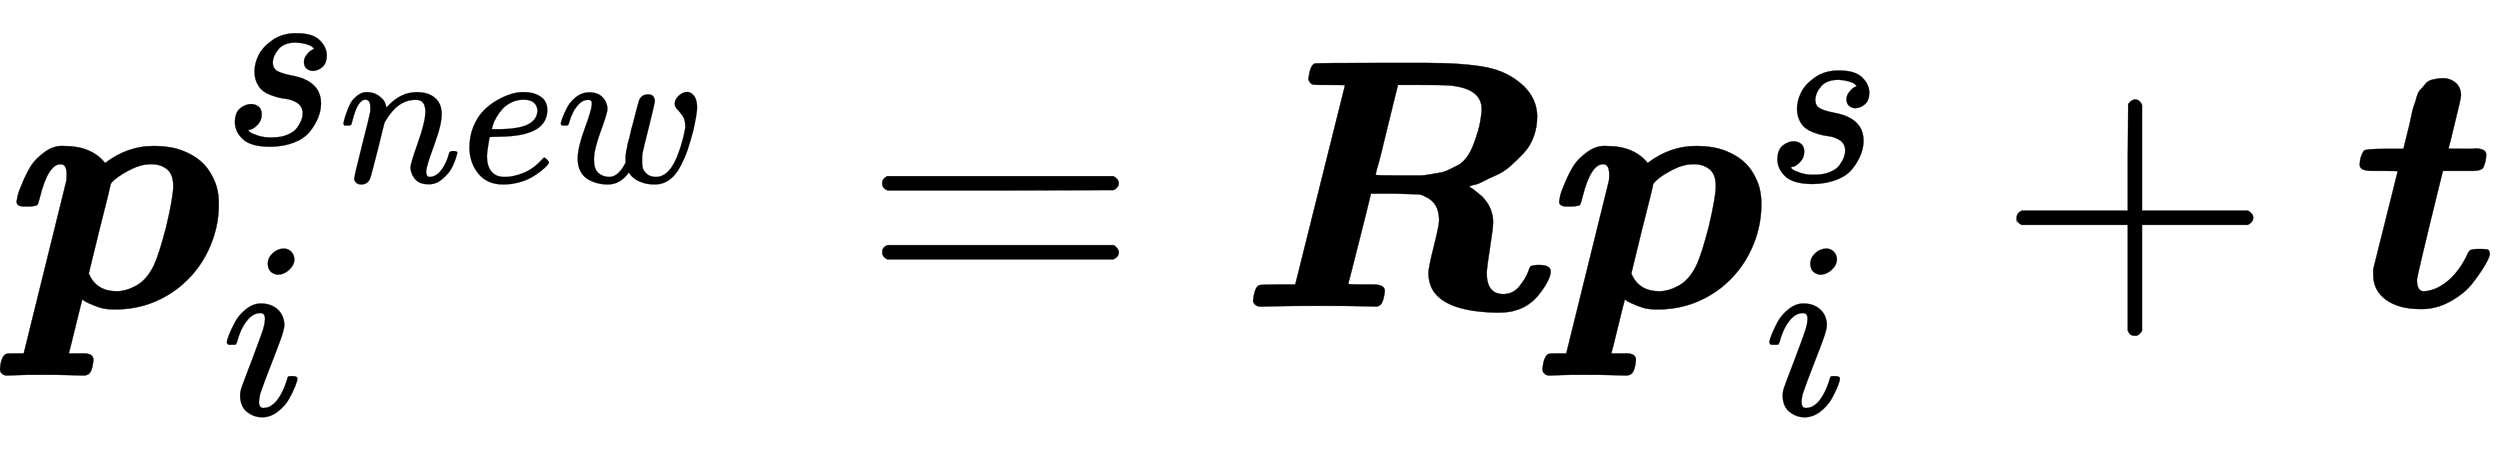
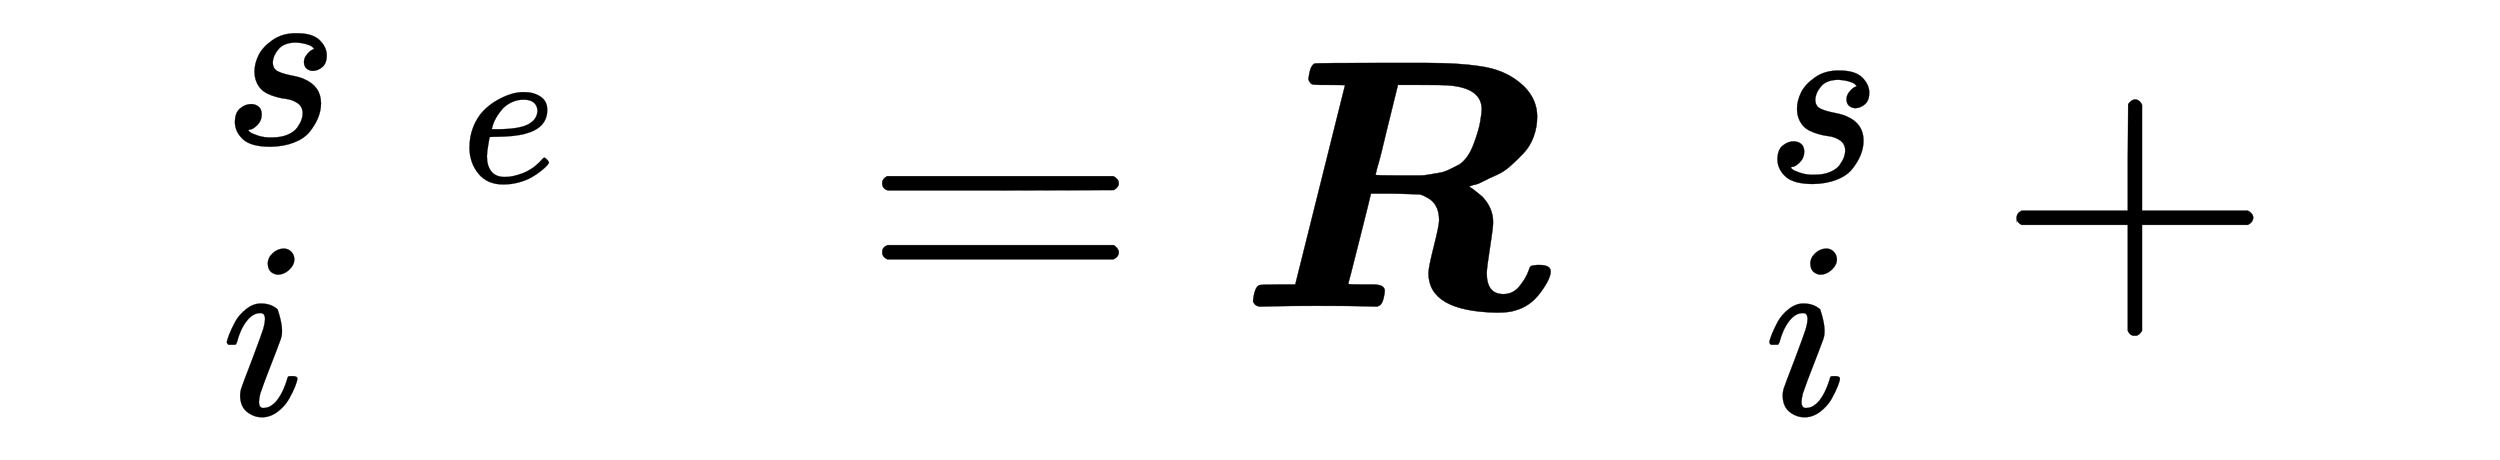
<svg xmlns="http://www.w3.org/2000/svg" xmlns:xlink="http://www.w3.org/1999/xlink" width="16.346ex" height="3.009ex" style="vertical-align: -1.005ex; margin-left: -0.052ex;" viewBox="-22.5 -863.1 7038 1295.7" role="img" focusable="false" aria-labelledby="MathJax-SVG-1-Title">
  <title id="MathJax-SVG-1-Title">\boldsymbol p_i^{s_{new}} = \boldsymbol R \boldsymbol p_i^s + \boldsymbol t</title>
  <defs aria-hidden="true">
-     <path stroke-width="1" id="E1-MJMATHBI-70" d="M24 296Q25 302 27 312T41 350T65 397T103 435T157 452Q235 452 273 404Q336 452 409 452Q434 452 458 448T507 432T550 402T581 354T593 285Q593 221 564 159T480 53Q401 -8 302 -8Q290 -8 279 -7T259 -3T242 3T228 9T218 14T212 18L209 20Q208 19 190 -55T171 -131T198 -132H213Q240 -132 240 -150Q237 -187 223 -192Q219 -194 212 -194Q208 -194 176 -193T95 -192Q48 -192 24 -193T-3 -194Q-11 -194 -16 -190T-22 -182T-23 -176Q-20 -142 -7 -134Q-3 -132 20 -132H44L164 354Q165 357 165 372Q165 401 148 401Q113 401 90 310Q85 289 82 286T60 282H55H44Q24 282 24 296ZM465 339Q465 373 447 387T403 401Q375 401 347 387T303 360T288 341Q288 338 257 216L227 93Q248 43 306 43Q332 43 361 59T410 115Q425 147 445 224Q465 309 465 339Z" />
    <path stroke-width="1" id="E1-MJMATHI-73" d="M131 289Q131 321 147 354T203 415T300 442Q362 442 390 415T419 355Q419 323 402 308T364 292Q351 292 340 300T328 326Q328 342 337 354T354 372T367 378Q368 378 368 379Q368 382 361 388T336 399T297 405Q249 405 227 379T204 326Q204 301 223 291T278 274T330 259Q396 230 396 163Q396 135 385 107T352 51T289 7T195 -10Q118 -10 86 19T53 87Q53 126 74 143T118 160Q133 160 146 151T160 120Q160 94 142 76T111 58Q109 57 108 57T107 55Q108 52 115 47T146 34T201 27Q237 27 263 38T301 66T318 97T323 122Q323 150 302 164T254 181T195 196T148 231Q131 256 131 289Z" />
-     <path stroke-width="1" id="E1-MJMATHI-6E" d="M21 287Q22 293 24 303T36 341T56 388T89 425T135 442Q171 442 195 424T225 390T231 369Q231 367 232 367L243 378Q304 442 382 442Q436 442 469 415T503 336T465 179T427 52Q427 26 444 26Q450 26 453 27Q482 32 505 65T540 145Q542 153 560 153Q580 153 580 145Q580 144 576 130Q568 101 554 73T508 17T439 -10Q392 -10 371 17T350 73Q350 92 386 193T423 345Q423 404 379 404H374Q288 404 229 303L222 291L189 157Q156 26 151 16Q138 -11 108 -11Q95 -11 87 -5T76 7T74 17Q74 30 112 180T152 343Q153 348 153 366Q153 405 129 405Q91 405 66 305Q60 285 60 284Q58 278 41 278H27Q21 284 21 287Z" />
    <path stroke-width="1" id="E1-MJMATHI-65" d="M39 168Q39 225 58 272T107 350T174 402T244 433T307 442H310Q355 442 388 420T421 355Q421 265 310 237Q261 224 176 223Q139 223 138 221Q138 219 132 186T125 128Q125 81 146 54T209 26T302 45T394 111Q403 121 406 121Q410 121 419 112T429 98T420 82T390 55T344 24T281 -1T205 -11Q126 -11 83 42T39 168ZM373 353Q367 405 305 405Q272 405 244 391T199 357T170 316T154 280T149 261Q149 260 169 260Q282 260 327 284T373 353Z" />
-     <path stroke-width="1" id="E1-MJMATHI-77" d="M580 385Q580 406 599 424T641 443Q659 443 674 425T690 368Q690 339 671 253Q656 197 644 161T609 80T554 12T482 -11Q438 -11 404 5T355 48Q354 47 352 44Q311 -11 252 -11Q226 -11 202 -5T155 14T118 53T104 116Q104 170 138 262T173 379Q173 380 173 381Q173 390 173 393T169 400T158 404H154Q131 404 112 385T82 344T65 302T57 280Q55 278 41 278H27Q21 284 21 287Q21 293 29 315T52 366T96 418T161 441Q204 441 227 416T250 358Q250 340 217 250T184 111Q184 65 205 46T258 26Q301 26 334 87L339 96V119Q339 122 339 128T340 136T341 143T342 152T345 165T348 182T354 206T362 238T373 281Q402 395 406 404Q419 431 449 431Q468 431 475 421T483 402Q483 389 454 274T422 142Q420 131 420 107V100Q420 85 423 71T442 42T487 26Q558 26 600 148Q609 171 620 213T632 273Q632 306 619 325T593 357T580 385Z" />
-     <path stroke-width="1" id="E1-MJMATHI-69" d="M184 600Q184 624 203 642T247 661Q265 661 277 649T290 619Q290 596 270 577T226 557Q211 557 198 567T184 600ZM21 287Q21 295 30 318T54 369T98 420T158 442Q197 442 223 419T250 357Q250 340 236 301T196 196T154 83Q149 61 149 51Q149 26 166 26Q175 26 185 29T208 43T235 78T260 137Q263 149 265 151T282 153Q302 153 302 143Q302 135 293 112T268 61T223 11T161 -11Q129 -11 102 10T74 74Q74 91 79 106T122 220Q160 321 166 341T173 380Q173 404 156 404H154Q124 404 99 371T61 287Q60 286 59 284T58 281T56 279T53 278T49 278T41 278H27Q21 284 21 287Z" />
+     <path stroke-width="1" id="E1-MJMATHI-69" d="M184 600Q184 624 203 642T247 661Q265 661 277 649T290 619Q290 596 270 577T226 557Q211 557 198 567T184 600ZM21 287Q21 295 30 318T54 369T98 420T158 442Q197 442 223 419Q250 340 236 301T196 196T154 83Q149 61 149 51Q149 26 166 26Q175 26 185 29T208 43T235 78T260 137Q263 149 265 151T282 153Q302 153 302 143Q302 135 293 112T268 61T223 11T161 -11Q129 -11 102 10T74 74Q74 91 79 106T122 220Q160 321 166 341T173 380Q173 404 156 404H154Q124 404 99 371T61 287Q60 286 59 284T58 281T56 279T53 278T49 278T41 278H27Q21 284 21 287Z" />
    <path stroke-width="1" id="E1-MJMAIN-3D" d="M56 347Q56 360 70 367H707Q722 359 722 347Q722 336 708 328L390 327H72Q56 332 56 347ZM56 153Q56 168 72 173H708Q722 163 722 153Q722 140 707 133H70Q56 140 56 153Z" />
    <path stroke-width="1" id="E1-MJMATHBI-52" d="M258 624H235Q214 624 209 626T199 639Q203 678 216 684Q220 686 422 686H446H525Q634 686 698 674T806 620Q843 583 843 535Q843 505 833 478T805 432T768 396T728 370T690 352T662 342L651 338L654 336Q658 334 667 327T688 310Q719 278 719 237Q719 222 710 165T701 94Q701 35 748 35Q775 35 793 57T819 101Q822 112 826 114T843 117H849Q881 117 881 99Q881 78 852 39T781 -11Q765 -17 728 -17Q537 -13 537 94Q537 110 552 169T567 243Q567 292 529 309Q517 316 508 316T441 318H375L374 314Q374 312 343 189T311 64Q311 62 355 62H382Q414 62 414 44Q410 6 397 2L393 0L351 1Q325 2 221 2Q147 2 108 1T65 0Q48 0 43 15Q47 54 60 60Q64 62 113 62H162L302 623Q302 624 258 624ZM687 555Q687 617 589 623Q581 624 513 624H451L420 498Q413 468 405 436T392 388L388 371Q388 369 458 369Q464 369 485 369T515 369T541 372T570 377T596 386T624 400Q649 417 664 457T683 522T687 555Z" />
    <path stroke-width="1" id="E1-MJMAIN-2B" d="M56 237T56 250T70 270H369V420L370 570Q380 583 389 583Q402 583 409 568V270H707Q722 262 722 250T707 230H409V-68Q401 -82 391 -82H389H387Q375 -82 369 -68V230H70Q56 237 56 250Z" />
-     <path stroke-width="1" id="E1-MJMATHBI-74" d="M82 382H55Q21 382 21 399Q21 422 33 439Q39 444 93 444H144L162 517Q163 522 167 541T174 567T181 589T192 611T206 627T226 639T253 643Q276 643 291 630T306 594Q306 586 288 514Q284 499 280 481T273 454L271 445Q271 444 317 444Q322 444 331 444T345 445Q377 445 377 428Q377 408 368 390Q360 382 341 382H306H255Q182 86 182 75Q182 43 201 43H204Q242 46 279 81Q298 101 309 119T323 145T330 157T350 162H356H363Q377 162 382 160T387 146Q385 136 372 114T337 64T275 14T192 -7Q131 -7 95 19T59 90V105L128 381Q128 382 82 382Z" />
  </defs>
  <g stroke="currentColor" fill="currentColor" stroke-width="0" transform="matrix(1 0 0 -1 0 0)" aria-hidden="true">
    <use xlink:href="#E1-MJMATHBI-70" x="0" y="0" />
    <g transform="translate(601,457)">
      <use transform="scale(0.707)" xlink:href="#E1-MJMATHI-73" x="0" y="0" />
      <g transform="translate(331,-107)">
        <use transform="scale(0.574)" xlink:href="#E1-MJMATHI-6E" x="0" y="0" />
        <use transform="scale(0.574)" xlink:href="#E1-MJMATHI-65" x="600" y="0" />
        <use transform="scale(0.574)" xlink:href="#E1-MJMATHI-77" x="1066" y="0" />
      </g>
    </g>
    <use transform="scale(0.707)" xlink:href="#E1-MJMATHI-69" x="850" y="-430" />
    <use xlink:href="#E1-MJMAIN-3D" x="2405" y="0" />
    <use xlink:href="#E1-MJMATHBI-52" x="3462" y="0" />
    <g transform="translate(4343,0)">
      <use xlink:href="#E1-MJMATHBI-70" x="0" y="0" />
      <use transform="scale(0.707)" xlink:href="#E1-MJMATHI-73" x="850" y="498" />
      <use transform="scale(0.707)" xlink:href="#E1-MJMATHI-69" x="850" y="-430" />
    </g>
    <use xlink:href="#E1-MJMAIN-2B" x="5599" y="0" />
    <use xlink:href="#E1-MJMATHBI-74" x="6600" y="0" />
  </g>
</svg>